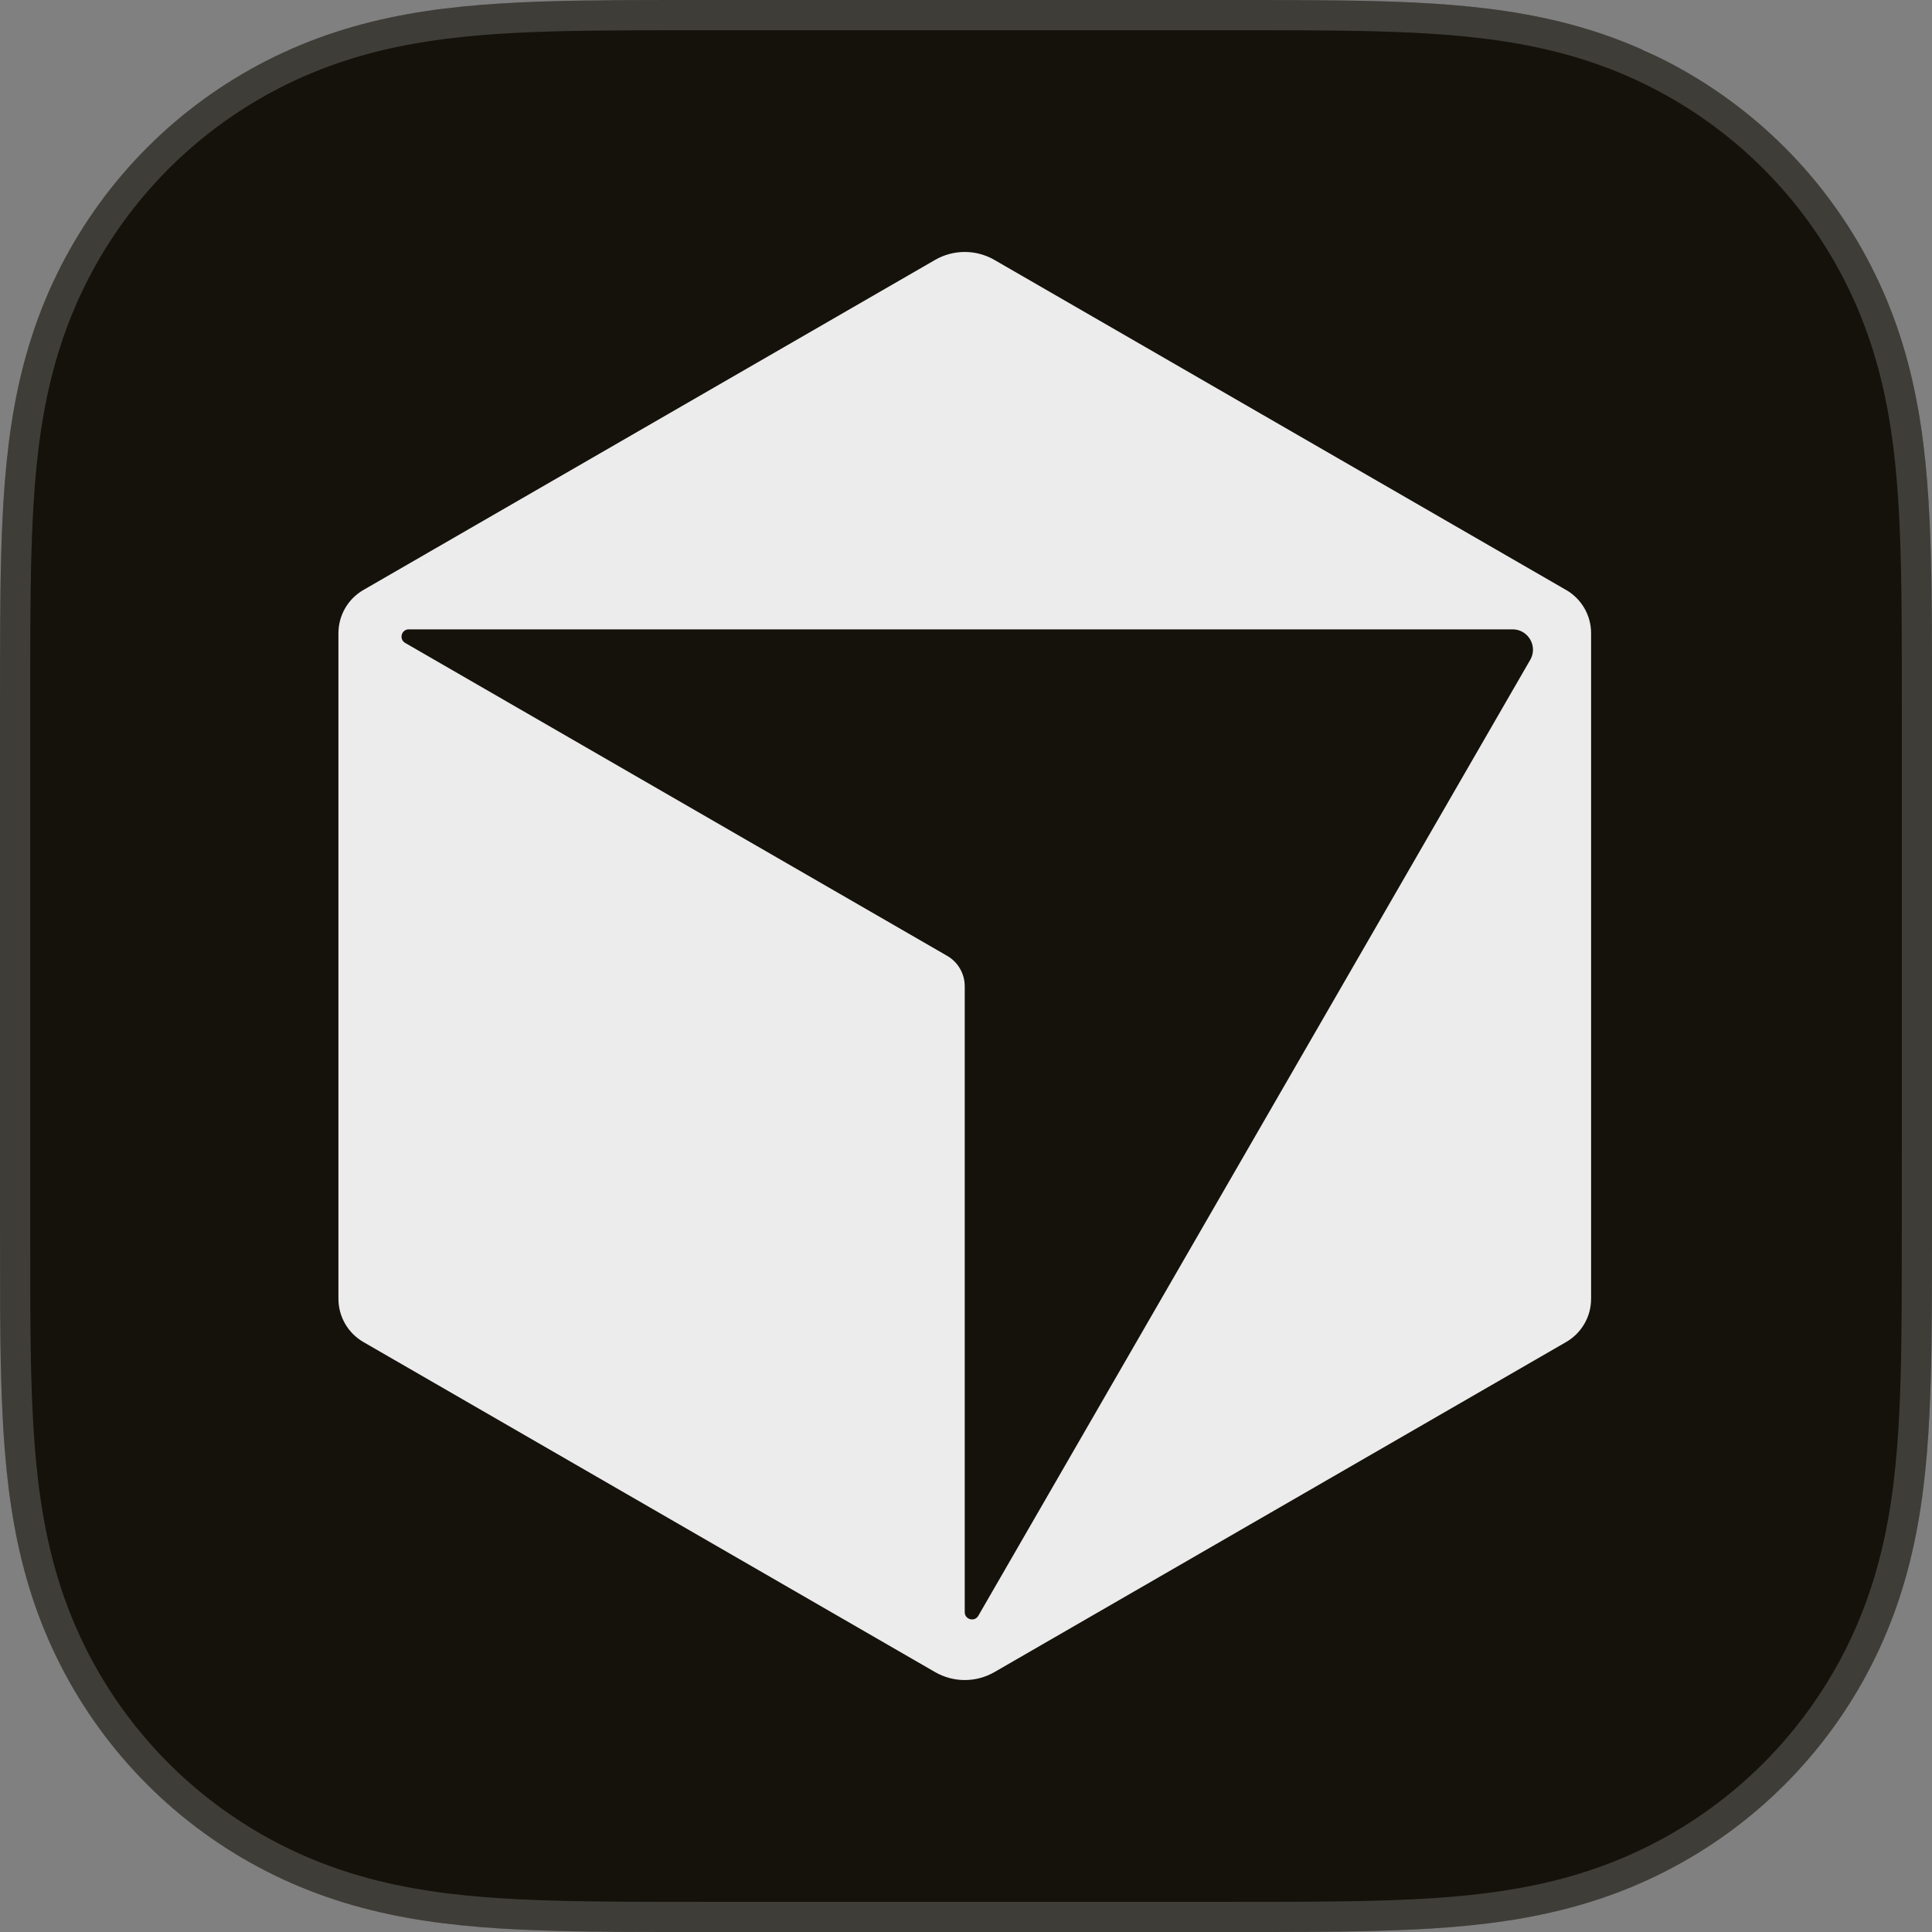
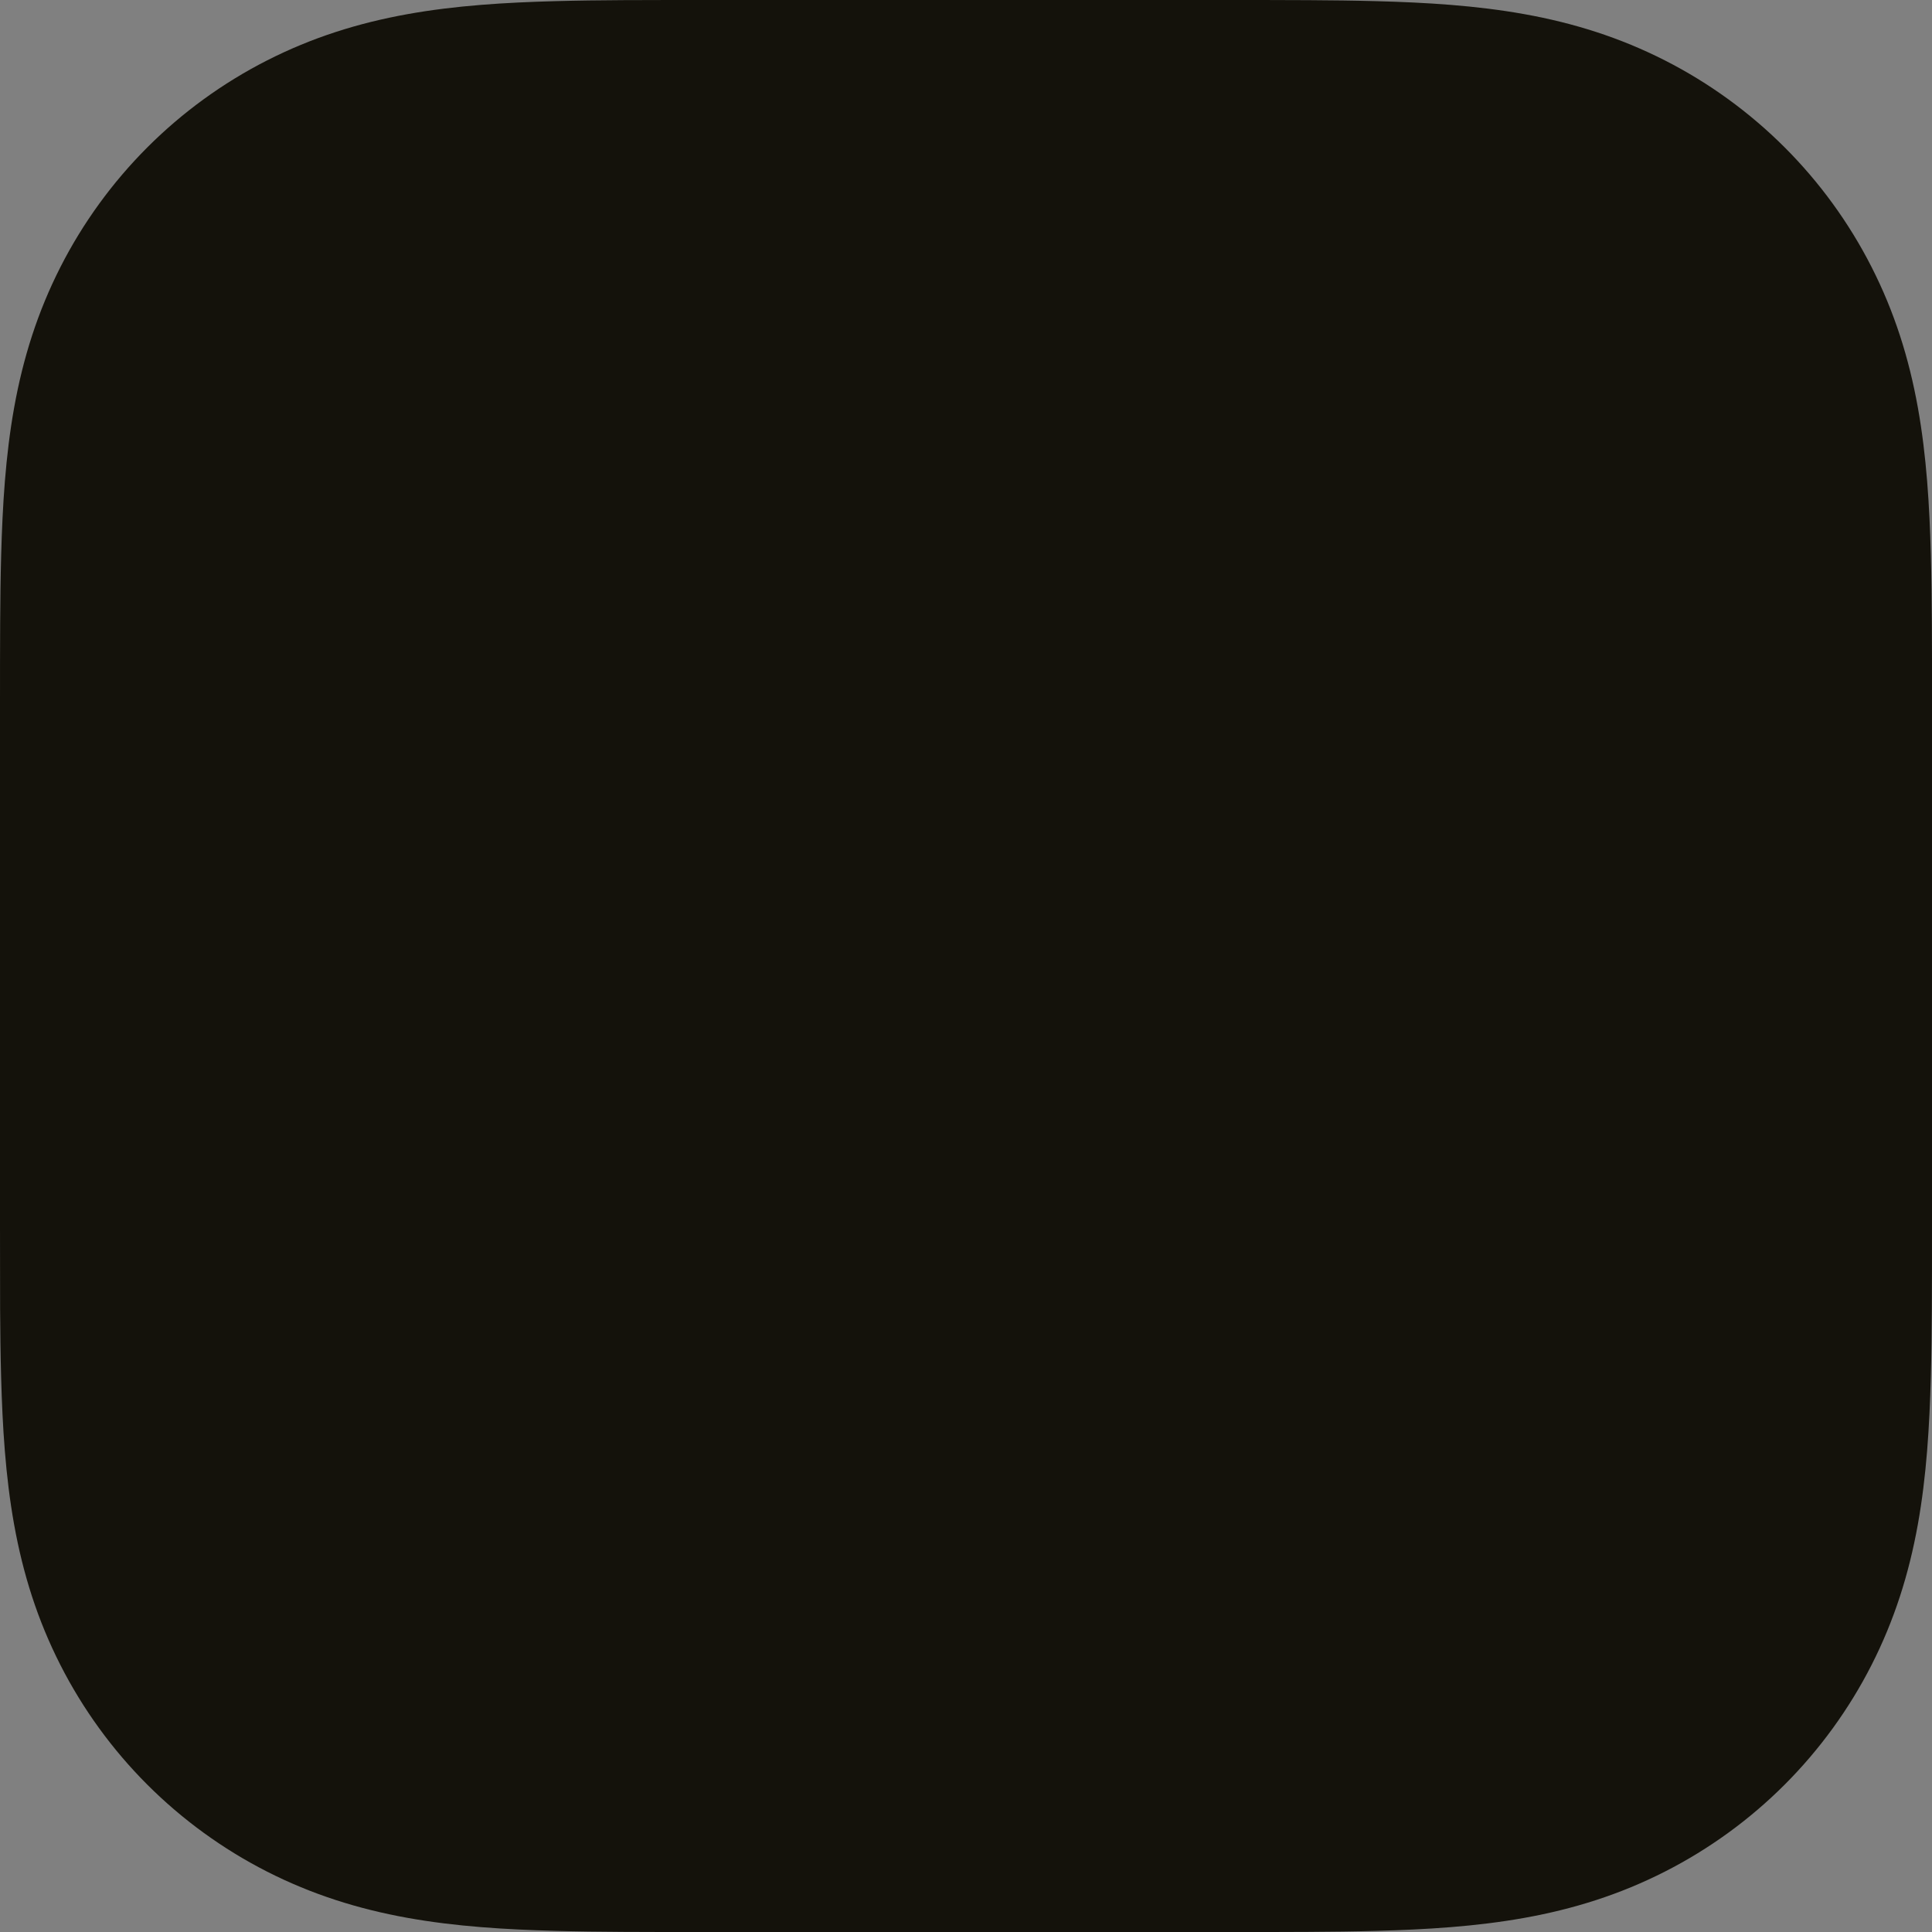
<svg xmlns="http://www.w3.org/2000/svg" fill="none" height="512" viewBox="0 0 512 512" width="512">
  <rect x="0" y="0" width="512" height="512" fill="#808080" stroke="none" />
  <path d="m512 325.5c0 7.124 0 14.24-.041 21.364-.034 5.999-.103 11.998-.268 17.99-.356 13.068-1.124 26.245-3.448 39.169-2.359 13.109-6.205 25.306-12.266 37.222-5.958 11.703-13.746 22.419-23.029 31.709-9.29 9.29-20 17.072-31.71 23.03-11.909 6.061-24.113 9.907-37.222 12.266-12.923 2.324-26.101 3.092-39.169 3.448-5.999.165-11.991.233-17.99.268-7.123.048-14.24.041-21.364.041h-139c-7.124 0-14.24 0-21.364-.041-5.999-.035-11.998-.103-17.99-.268-13.068-.356-26.245-1.124-39.169-3.448-13.109-2.359-25.306-6.205-37.222-12.266-11.703-5.958-22.419-13.746-31.709-23.03-9.29-9.29-17.072-19.999-23.03-31.709-6.061-11.909-9.907-24.113-12.266-37.222-2.324-12.924-3.092-26.101-3.449-39.169-.165-5.999-.233-11.991-.267-17.99-.027-7.124-.027-14.24-.027-21.364v-139c0-7.124 0-14.24.041-21.364.034-5.999.103-11.998.267-17.99.357-13.068 1.124-26.245 3.449-39.169 2.358-13.109 6.205-25.306 12.266-37.222 5.958-11.703 13.746-22.419 23.03-31.709 9.29-9.29 19.999-17.072 31.709-23.03 11.909-6.061 24.113-9.907 37.222-12.266 12.923-2.324 26.101-3.092 39.169-3.449 5.999-.165 11.991-.233 17.99-.267 7.117-.034 14.233-.034 21.357-.034h139c7.124 0 14.24 0 21.364.041 5.999.034 11.998.103 17.99.267 13.068.357 26.245 1.124 39.169 3.449 13.109 2.358 25.306 6.205 37.222 12.266 11.703 5.958 22.419 13.746 31.709 23.03 9.29 9.29 17.072 19.999 23.03 31.709 6.061 11.909 9.907 24.113 12.266 37.222 2.324 12.923 3.092 26.101 3.448 39.169.165 5.999.233 11.991.268 17.99.048 7.123.041 14.24.041 21.364v139z" fill="#14120b" />
-   <path d="m186.5 4h139c7.125 0 14.231-0 21.341.041 5.985.034 11.952.102 17.903.266h.001c13.003.355 25.943 1.117 38.569 3.388 12.775 2.298 24.592 6.031 36.118 11.894v-.001c10.974 5.587 21.052 12.838 29.848 21.457l.847.838c8.993 8.993 16.525 19.359 22.292 30.693v.001c5.678 11.158 9.36 22.602 11.674 34.921l.219 1.195c2.129 11.837 2.932 23.95 3.316 36.132l.072 2.438c.164 5.958.232 11.919.266 17.904v.004c.048 7.107.041 14.207.041 21.337v129.344l-.007-.007v9.656c0 7.125 0 14.231-.041 21.341-.034 5.985-.102 11.952-.266 17.903v.001c-.354 13.003-1.117 25.943-3.387 38.569-2.227 12.376-5.8 23.853-11.351 35.037l-.543 1.08c-5.766 11.327-13.306 21.701-22.293 30.695-8.993 8.993-19.361 16.526-30.695 22.293-11.518 5.861-23.342 9.595-36.116 11.893-11.837 2.129-23.95 2.932-36.132 3.316l-2.438.072c-5.958.164-11.919.232-17.904.266h-.004c-7.107.048-14.207.041-21.337.041h-139c-7.125 0-14.231 0-21.341-.041-5.985-.034-11.952-.102-17.903-.266h-.001c-13.003-.355-25.944-1.117-38.57-3.388-12.774-2.298-24.591-6.031-36.117-11.893h.001c-10.974-5.587-21.053-12.837-29.85-21.456l-.847-.838c-8.712-8.712-16.053-18.713-21.746-29.634l-.546-1.06-.544-1.081c-5.371-10.816-8.89-21.919-11.13-33.84l-.22-1.196c-2.271-12.626-3.033-25.566-3.388-38.569v-.001c-.163-5.958-.231-11.918-.266-17.903-.027-7.112-.027-14.219-.027-21.341v-139c0-7.125-0-14.231.041-21.341.034-5.985.102-11.952.266-17.903v-.001c.355-13.003 1.117-25.944 3.388-38.57 2.298-12.774 6.032-24.592 11.894-36.117l-.001-.001c5.767-11.327 13.307-21.7 22.294-30.693 8.993-8.993 19.361-16.526 30.695-22.293 11.517-5.862 23.341-9.596 36.115-11.895 11.837-2.129 23.951-2.93 36.133-3.314l2.438-.072c5.958-.163 11.919-.231 17.904-.266l-.001-.001c7.104-.034 14.211-.033 21.335-.033z" stroke="#edecec" stroke-opacity=".2" stroke-width="8" />
-   <path d="m415.035 156.35-151.503-87.469c-4.865-2.809-10.868-2.809-15.733 0l-151.497 87.469c-4.09 2.362-6.615 6.729-6.615 11.459v176.383c0 4.73 2.525 9.097 6.615 11.458l151.504 87.47c4.865 2.809 10.868 2.809 15.733 0l151.504-87.47c4.089-2.361 6.614-6.728 6.614-11.458v-176.383c0-4.73-2.525-9.097-6.614-11.459zm-9.516 18.528-146.255 253.32c-.988 1.707-3.599 1.01-3.599-.967v-165.872c0-3.314-1.771-6.379-4.644-8.044l-143.645-82.932c-1.707-.988-1.01-3.599.968-3.599h292.509c4.154 0 6.75 4.503 4.673 8.101h-.007z" fill="#edecec" />
</svg>